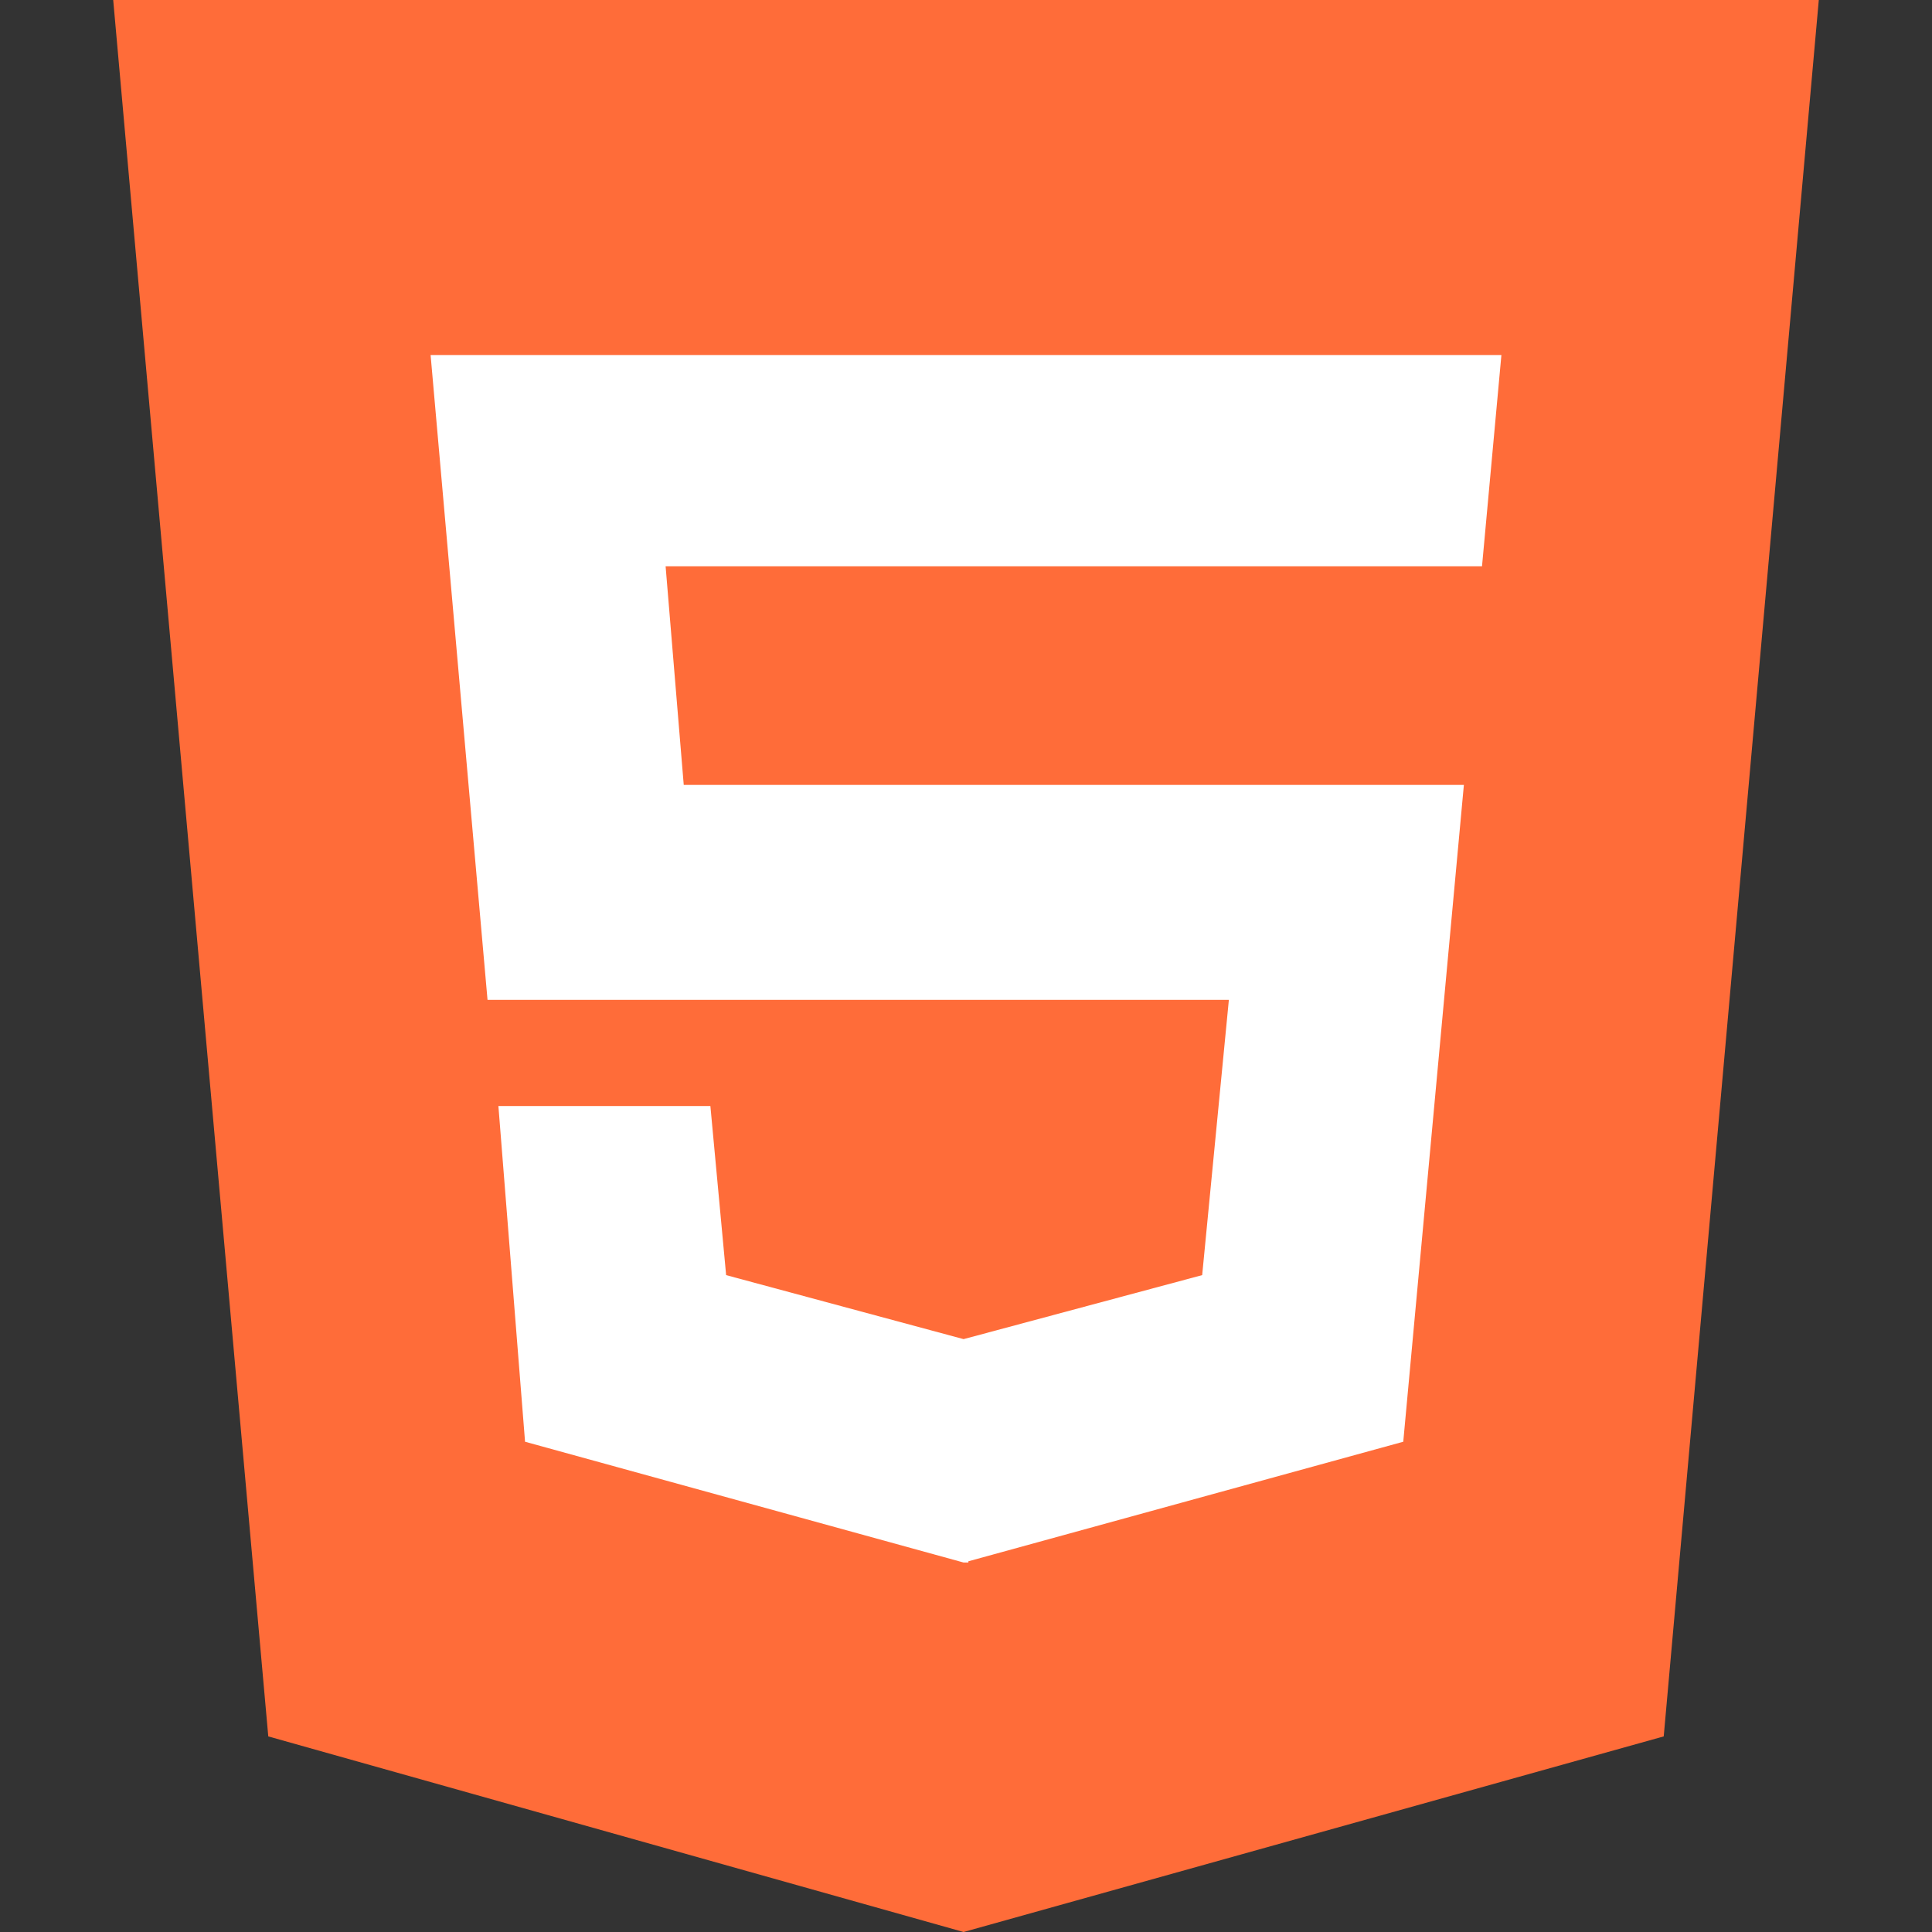
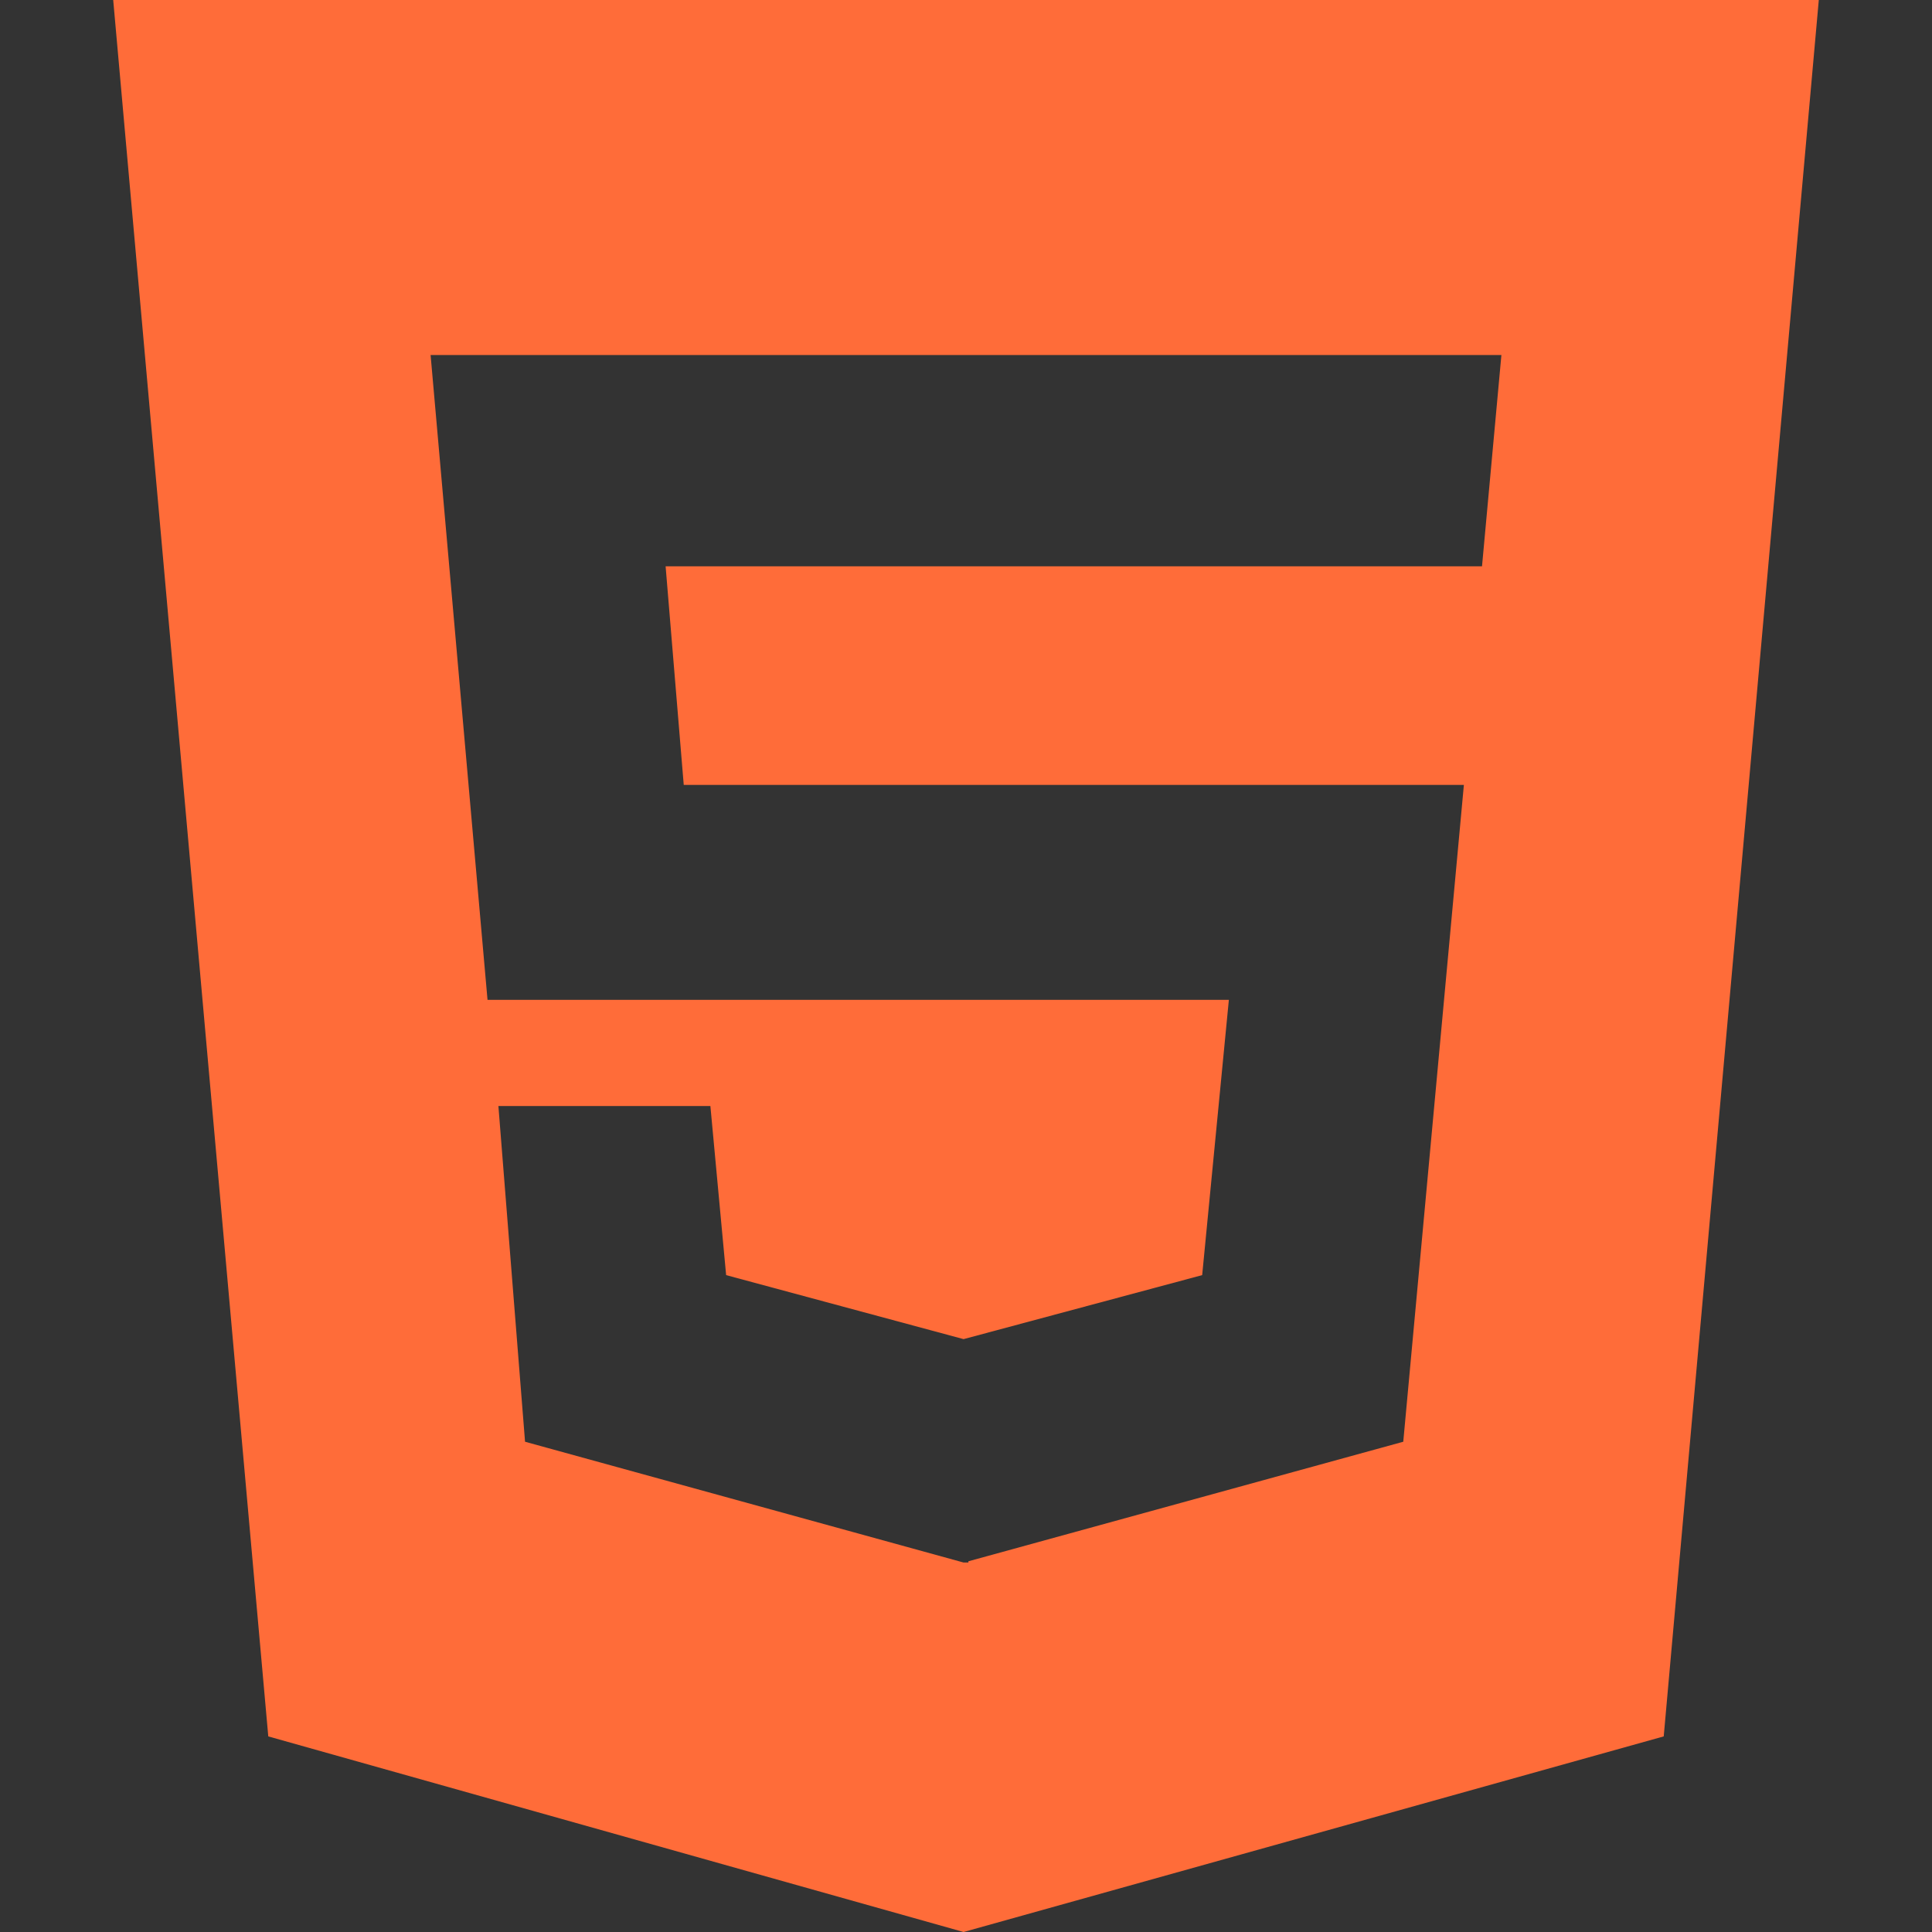
<svg xmlns="http://www.w3.org/2000/svg" width="256" height="256" viewBox="0 0 256 256" fill="none">
  <rect x="0" y="0" width="256" height="256" fill="#333333" stroke="none" />
-   <rect x="49.769" y="26.034" width="156.462" height="186.576" fill="white" />
  <path d="M15 0L35.548 230.082L127.678 256L220.452 230.082L241 0H15ZM196.374 75.038H88.197L90.599 104.002H193.972L185.939 191.038L128.317 206.879V207.042H127.678L69.572 191.038L66.041 146.558H94.13L96.216 168.96L127.678 177.441L159.295 168.96L162.831 132.482H64.599L57.056 47.042H198.944L196.374 75.038Z" fill="#FF6C39" />
</svg>